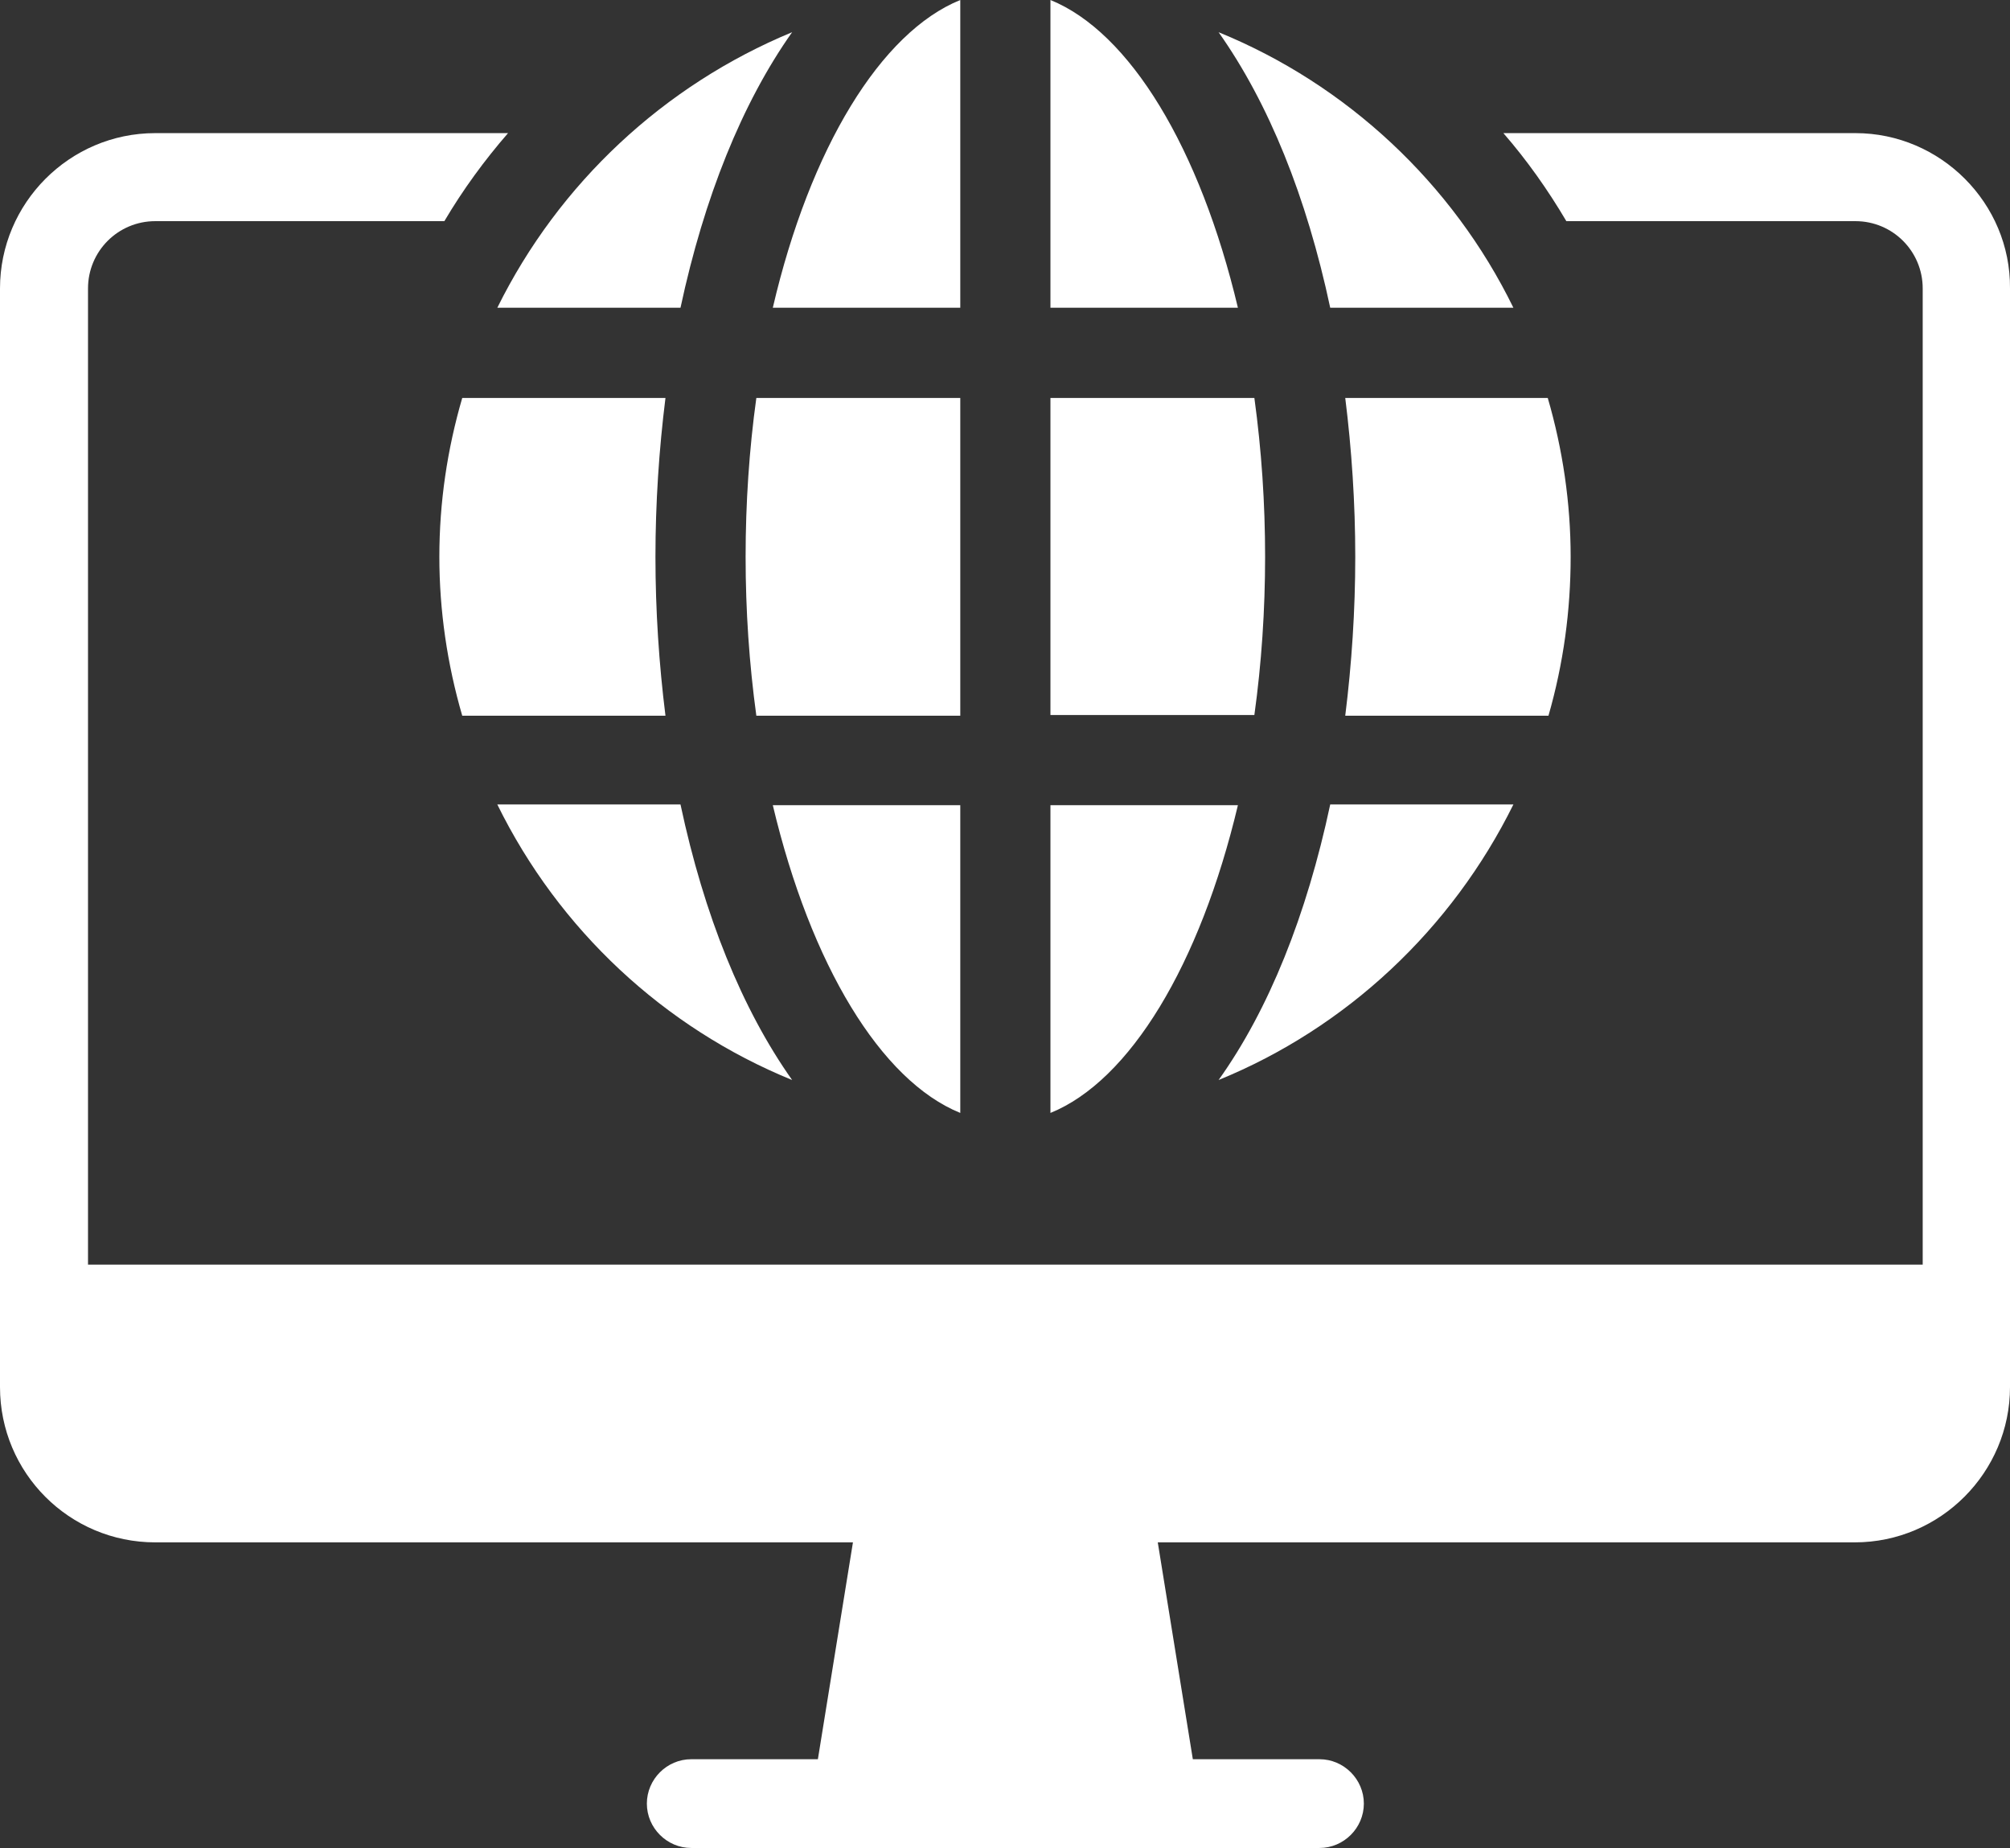
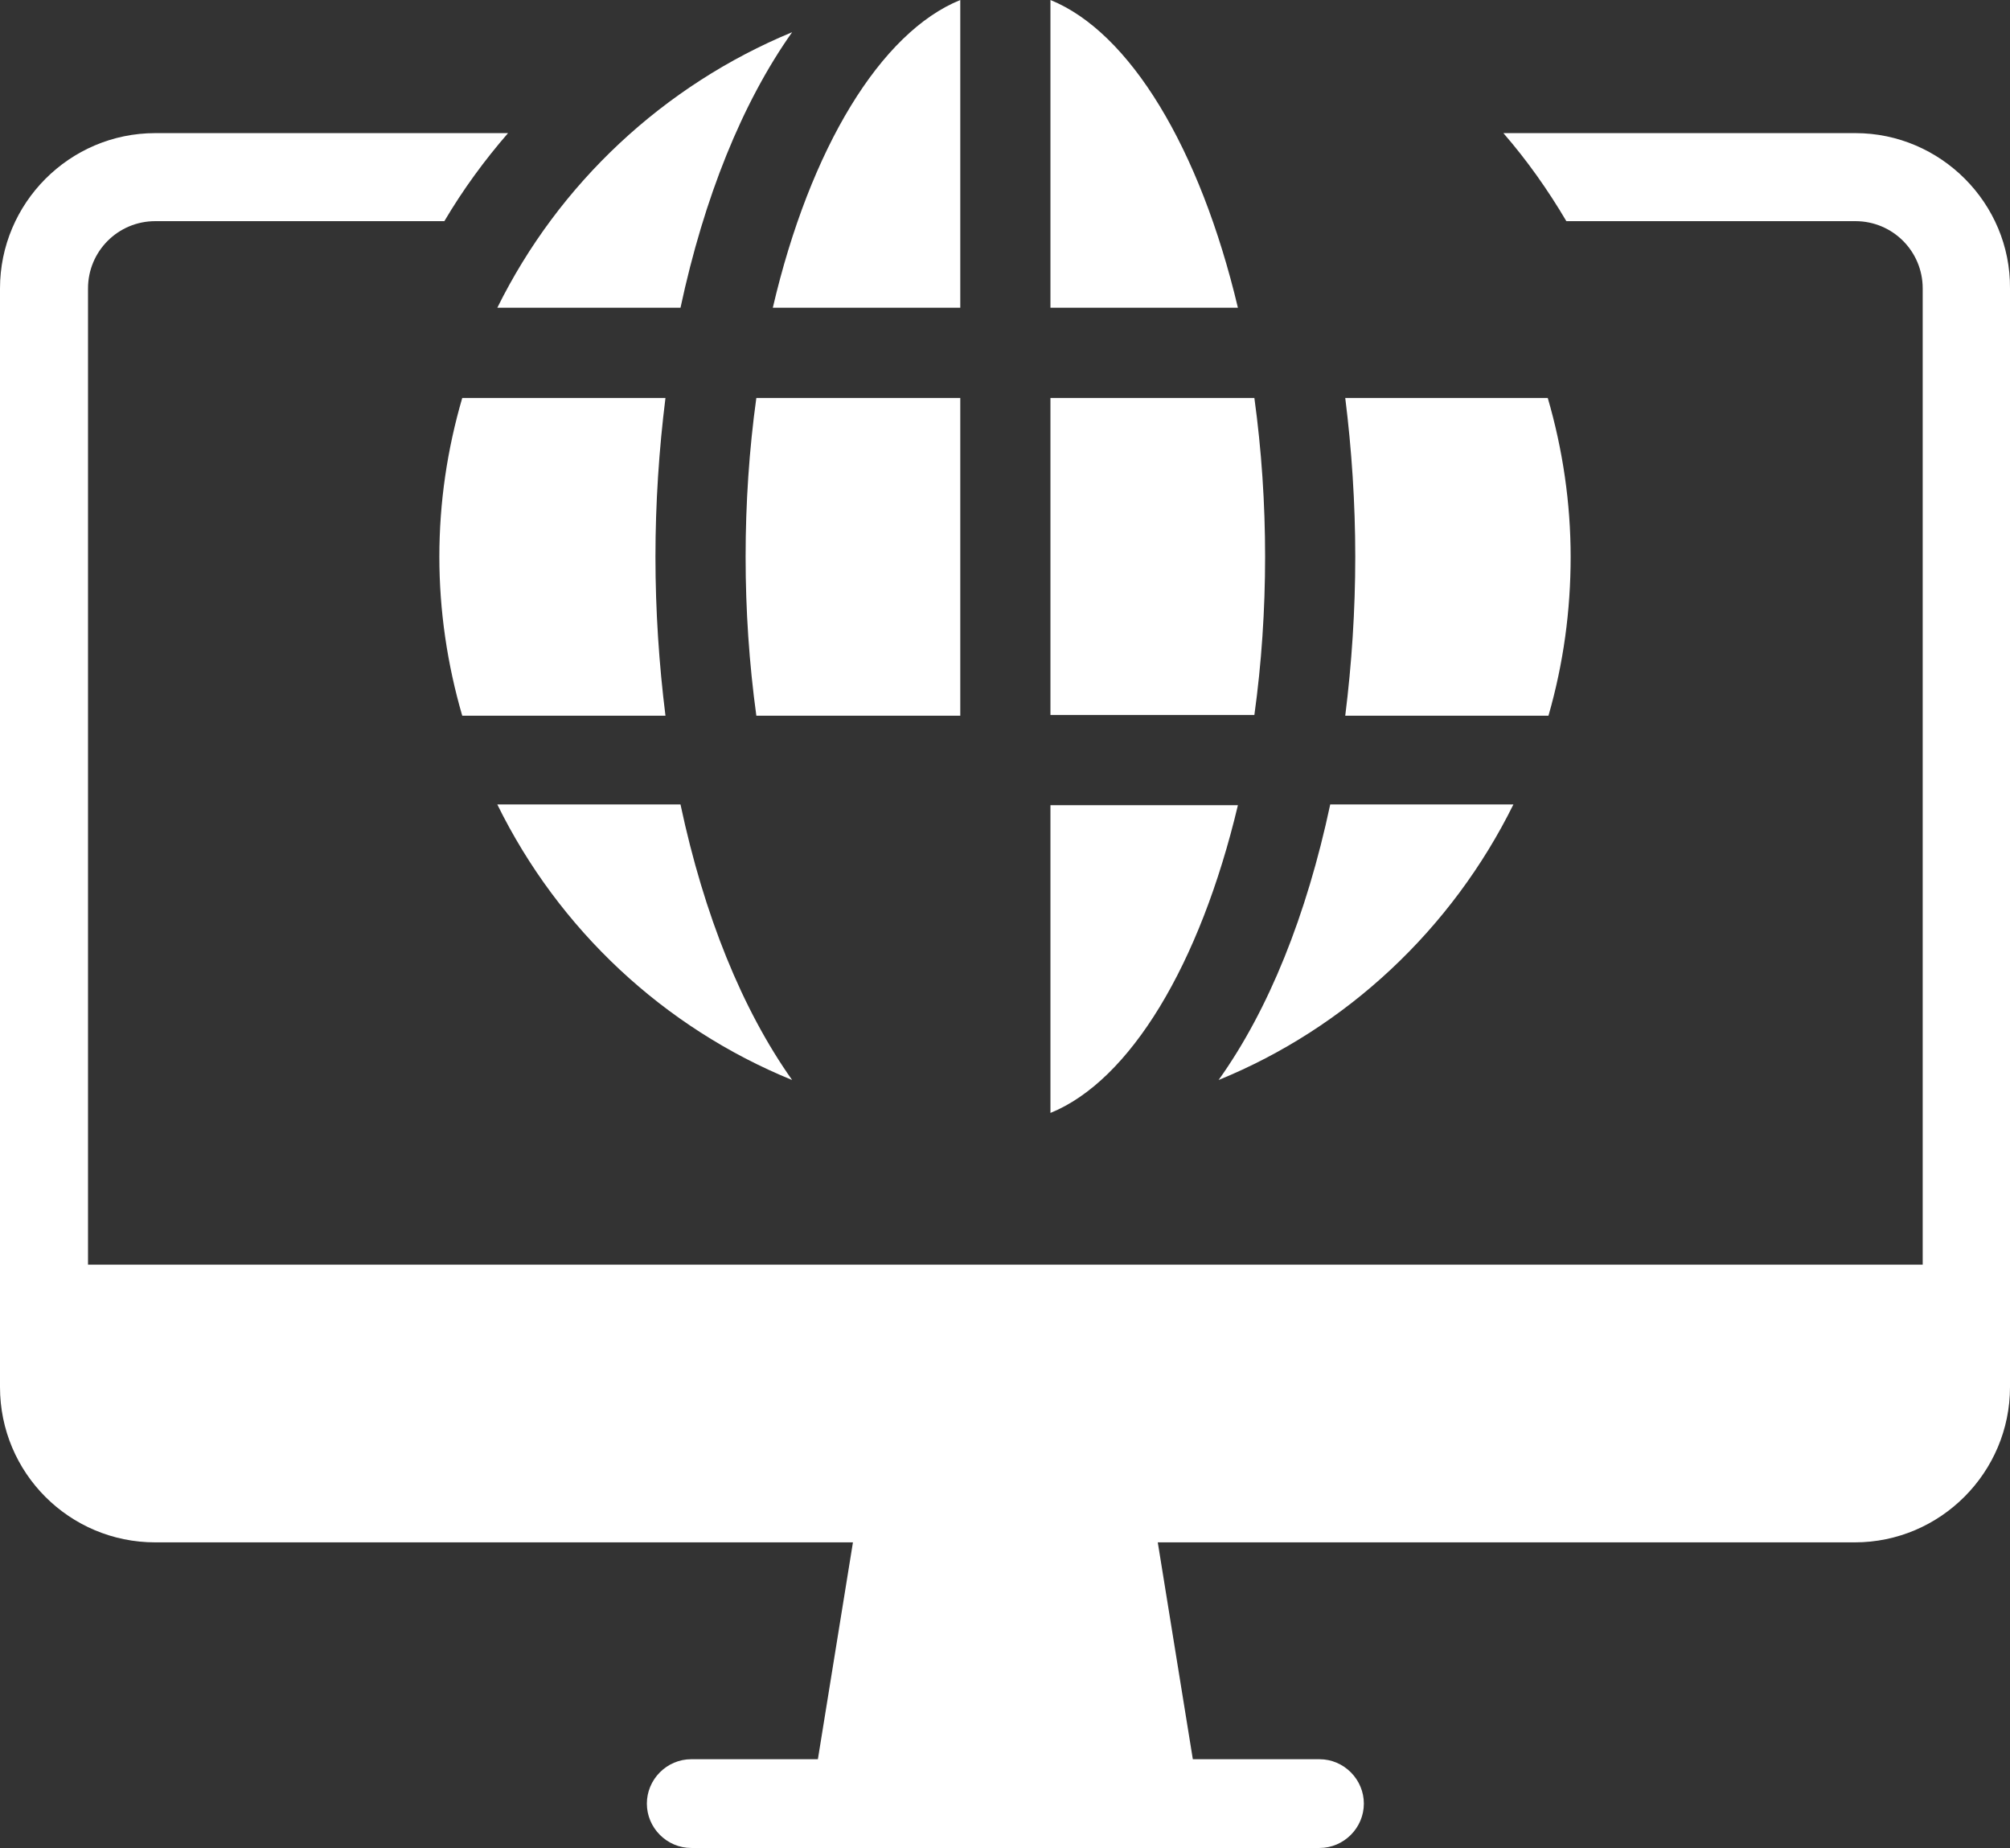
<svg xmlns="http://www.w3.org/2000/svg" version="1.1" id="レイヤー_1" x="0px" y="0px" width="280.9px" height="258.2px" viewBox="0 0 280.9 258.2" style="enable-background:new 0 0 280.9 258.2;" xml:space="preserve">
  <rect x="0" y="0" width="280.9" height="258.2" fill="#333333" stroke="none" />
  <style type="text/css">
	.st0{fill:#FFFFFF;}
</style>
  <g>
    <path class="st0" d="M259.3,18.6h-49.2c3.3,3.8,6.2,7.9,8.8,12.3h40.4c5.2,0,9.4,4.2,9.4,9.4v136.4H12.3V40.3   c0-5.2,4.2-9.4,9.4-9.4h40.4c2.6-4.4,5.6-8.5,8.9-12.3H21.7C9.7,18.6,0,28.4,0,40.3v153.5c0,12,9.7,21.7,21.7,21.7h97.5l-4.9,30.3   H96.6c-3.4,0-6.2,2.8-6.2,6.2s2.8,6.2,6.2,6.2h87.8c3.4,0,6.2-2.8,6.2-6.2s-2.8-6.2-6.2-6.2h-17.7l-4.9-30.3h97.4   c12,0,21.7-9.8,21.7-21.7V40.3C281,28.4,271.2,18.6,259.3,18.6z" />
    <path class="st0" d="M173,112.5h-26.2v43C157.9,151,167.7,134.8,173,112.5z" />
    <path class="st0" d="M146.8,0v43H173C167.7,20.7,157.9,4.5,146.8,0z" />
    <path class="st0" d="M170.3,150.9c17.9-7.3,32.6-21.1,41.2-38.5h-25.6C182.6,127.9,177.3,141.1,170.3,150.9z" />
-     <path class="st0" d="M211.5,43c-8.5-17.4-23.3-31.2-41.2-38.5c7,9.9,12.3,23,15.6,38.5H211.5z" />
    <path class="st0" d="M219.5,77.8c0-7.5-1.1-15-3.2-22.2H188c0.9,7.2,1.4,14.7,1.4,22.2s-0.5,15-1.4,22.2h28.4   C218.5,92.7,219.5,85.3,219.5,77.8z" />
    <path class="st0" d="M176.8,77.8c0-7.5-0.5-14.9-1.5-22.2h-28.5v44.3h28.5C176.3,92.7,176.8,85.2,176.8,77.8z" />
-     <path class="st0" d="M134.2,155.5v-43H108C113.3,134.8,123.1,151,134.2,155.5z" />
    <path class="st0" d="M134.2,55.6h-28.5c-1,7.2-1.5,14.7-1.5,22.2c0,7.5,0.5,14.9,1.5,22.2h28.5V55.6z" />
    <path class="st0" d="M134.2,43V0c-11.1,4.5-21,20.7-26.2,43H134.2z" />
    <path class="st0" d="M95.1,43c3.3-15.4,8.6-28.6,15.6-38.5C92.8,11.9,78.1,25.6,69.5,43H95.1z" />
    <path class="st0" d="M64.6,55.6c-2.1,7.2-3.2,14.6-3.2,22.2c0,7.5,1.1,15,3.2,22.2H93c-0.9-7.2-1.4-14.7-1.4-22.2s0.5-15,1.4-22.2   C93,55.6,64.6,55.6,64.6,55.6z" />
    <path class="st0" d="M110.7,150.9c-7-9.9-12.3-23-15.6-38.5H69.5C78.1,129.9,92.8,143.6,110.7,150.9z" />
  </g>
  <g>
</g>
  <g>
</g>
  <g>
</g>
  <g>
</g>
  <g>
</g>
  <g>
</g>
  <g>
</g>
  <g>
</g>
  <g>
</g>
  <g>
</g>
  <g>
</g>
  <g>
</g>
  <g>
</g>
  <g>
</g>
  <g>
</g>
</svg>